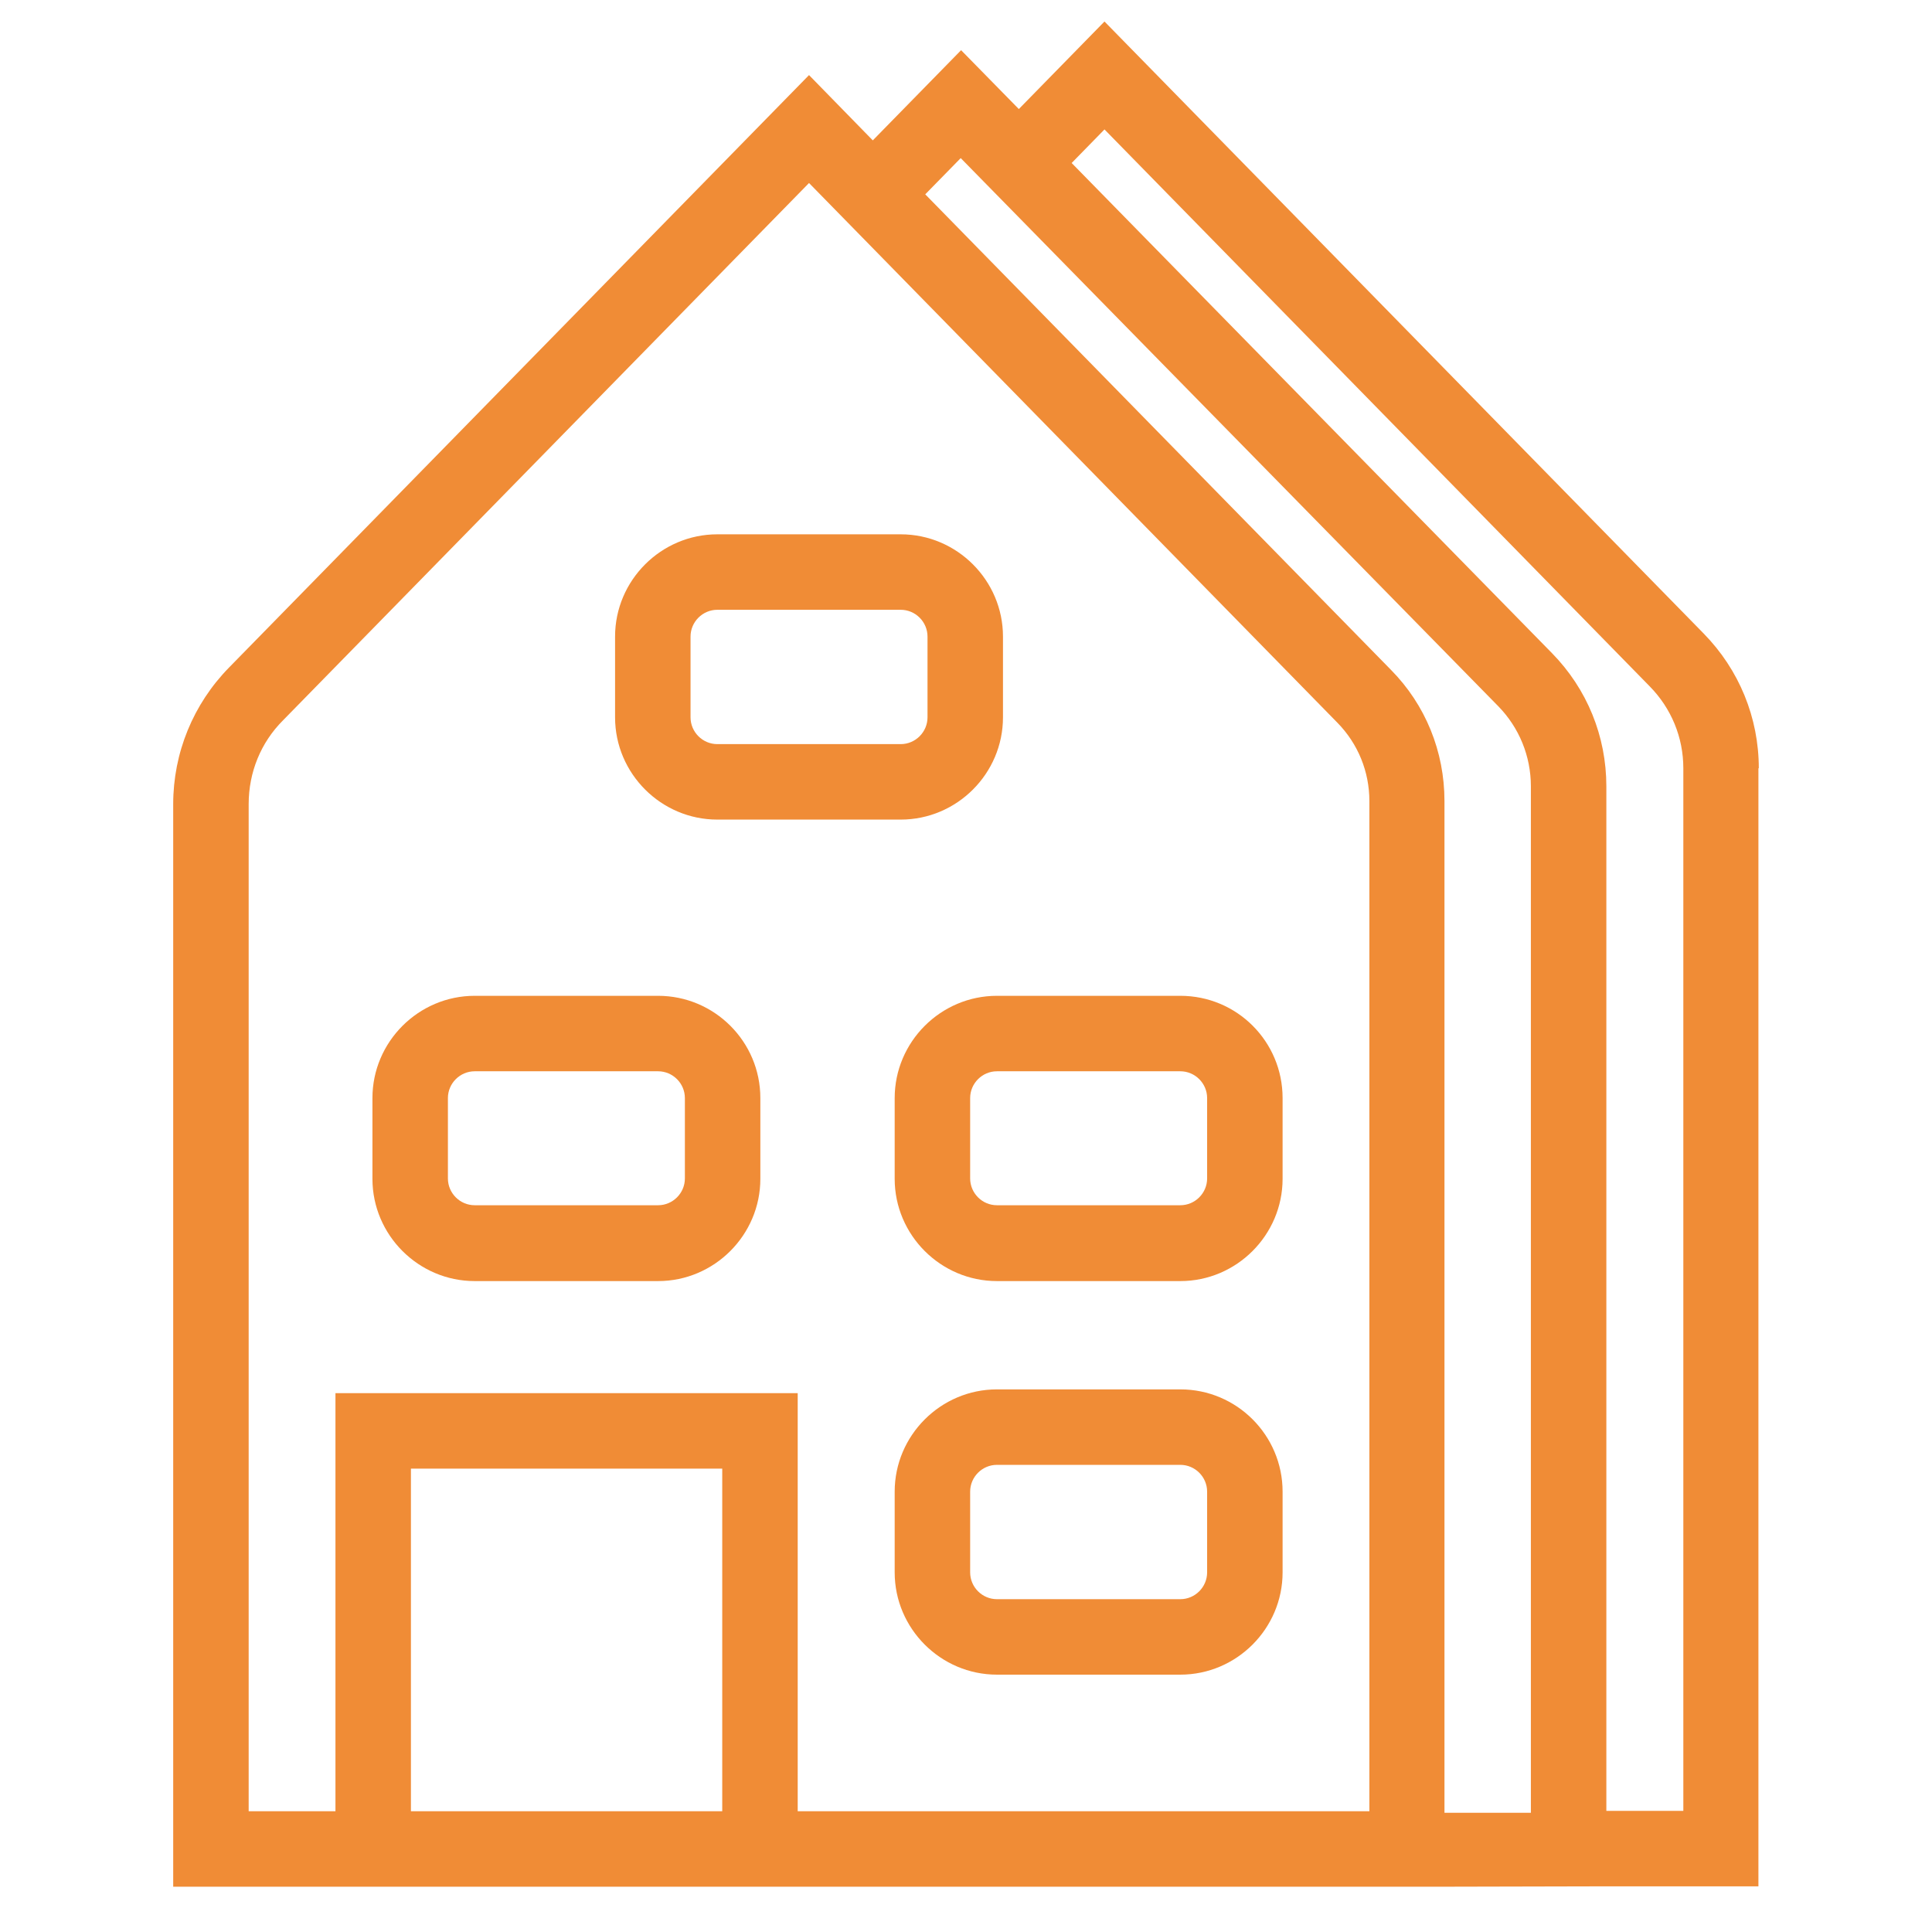
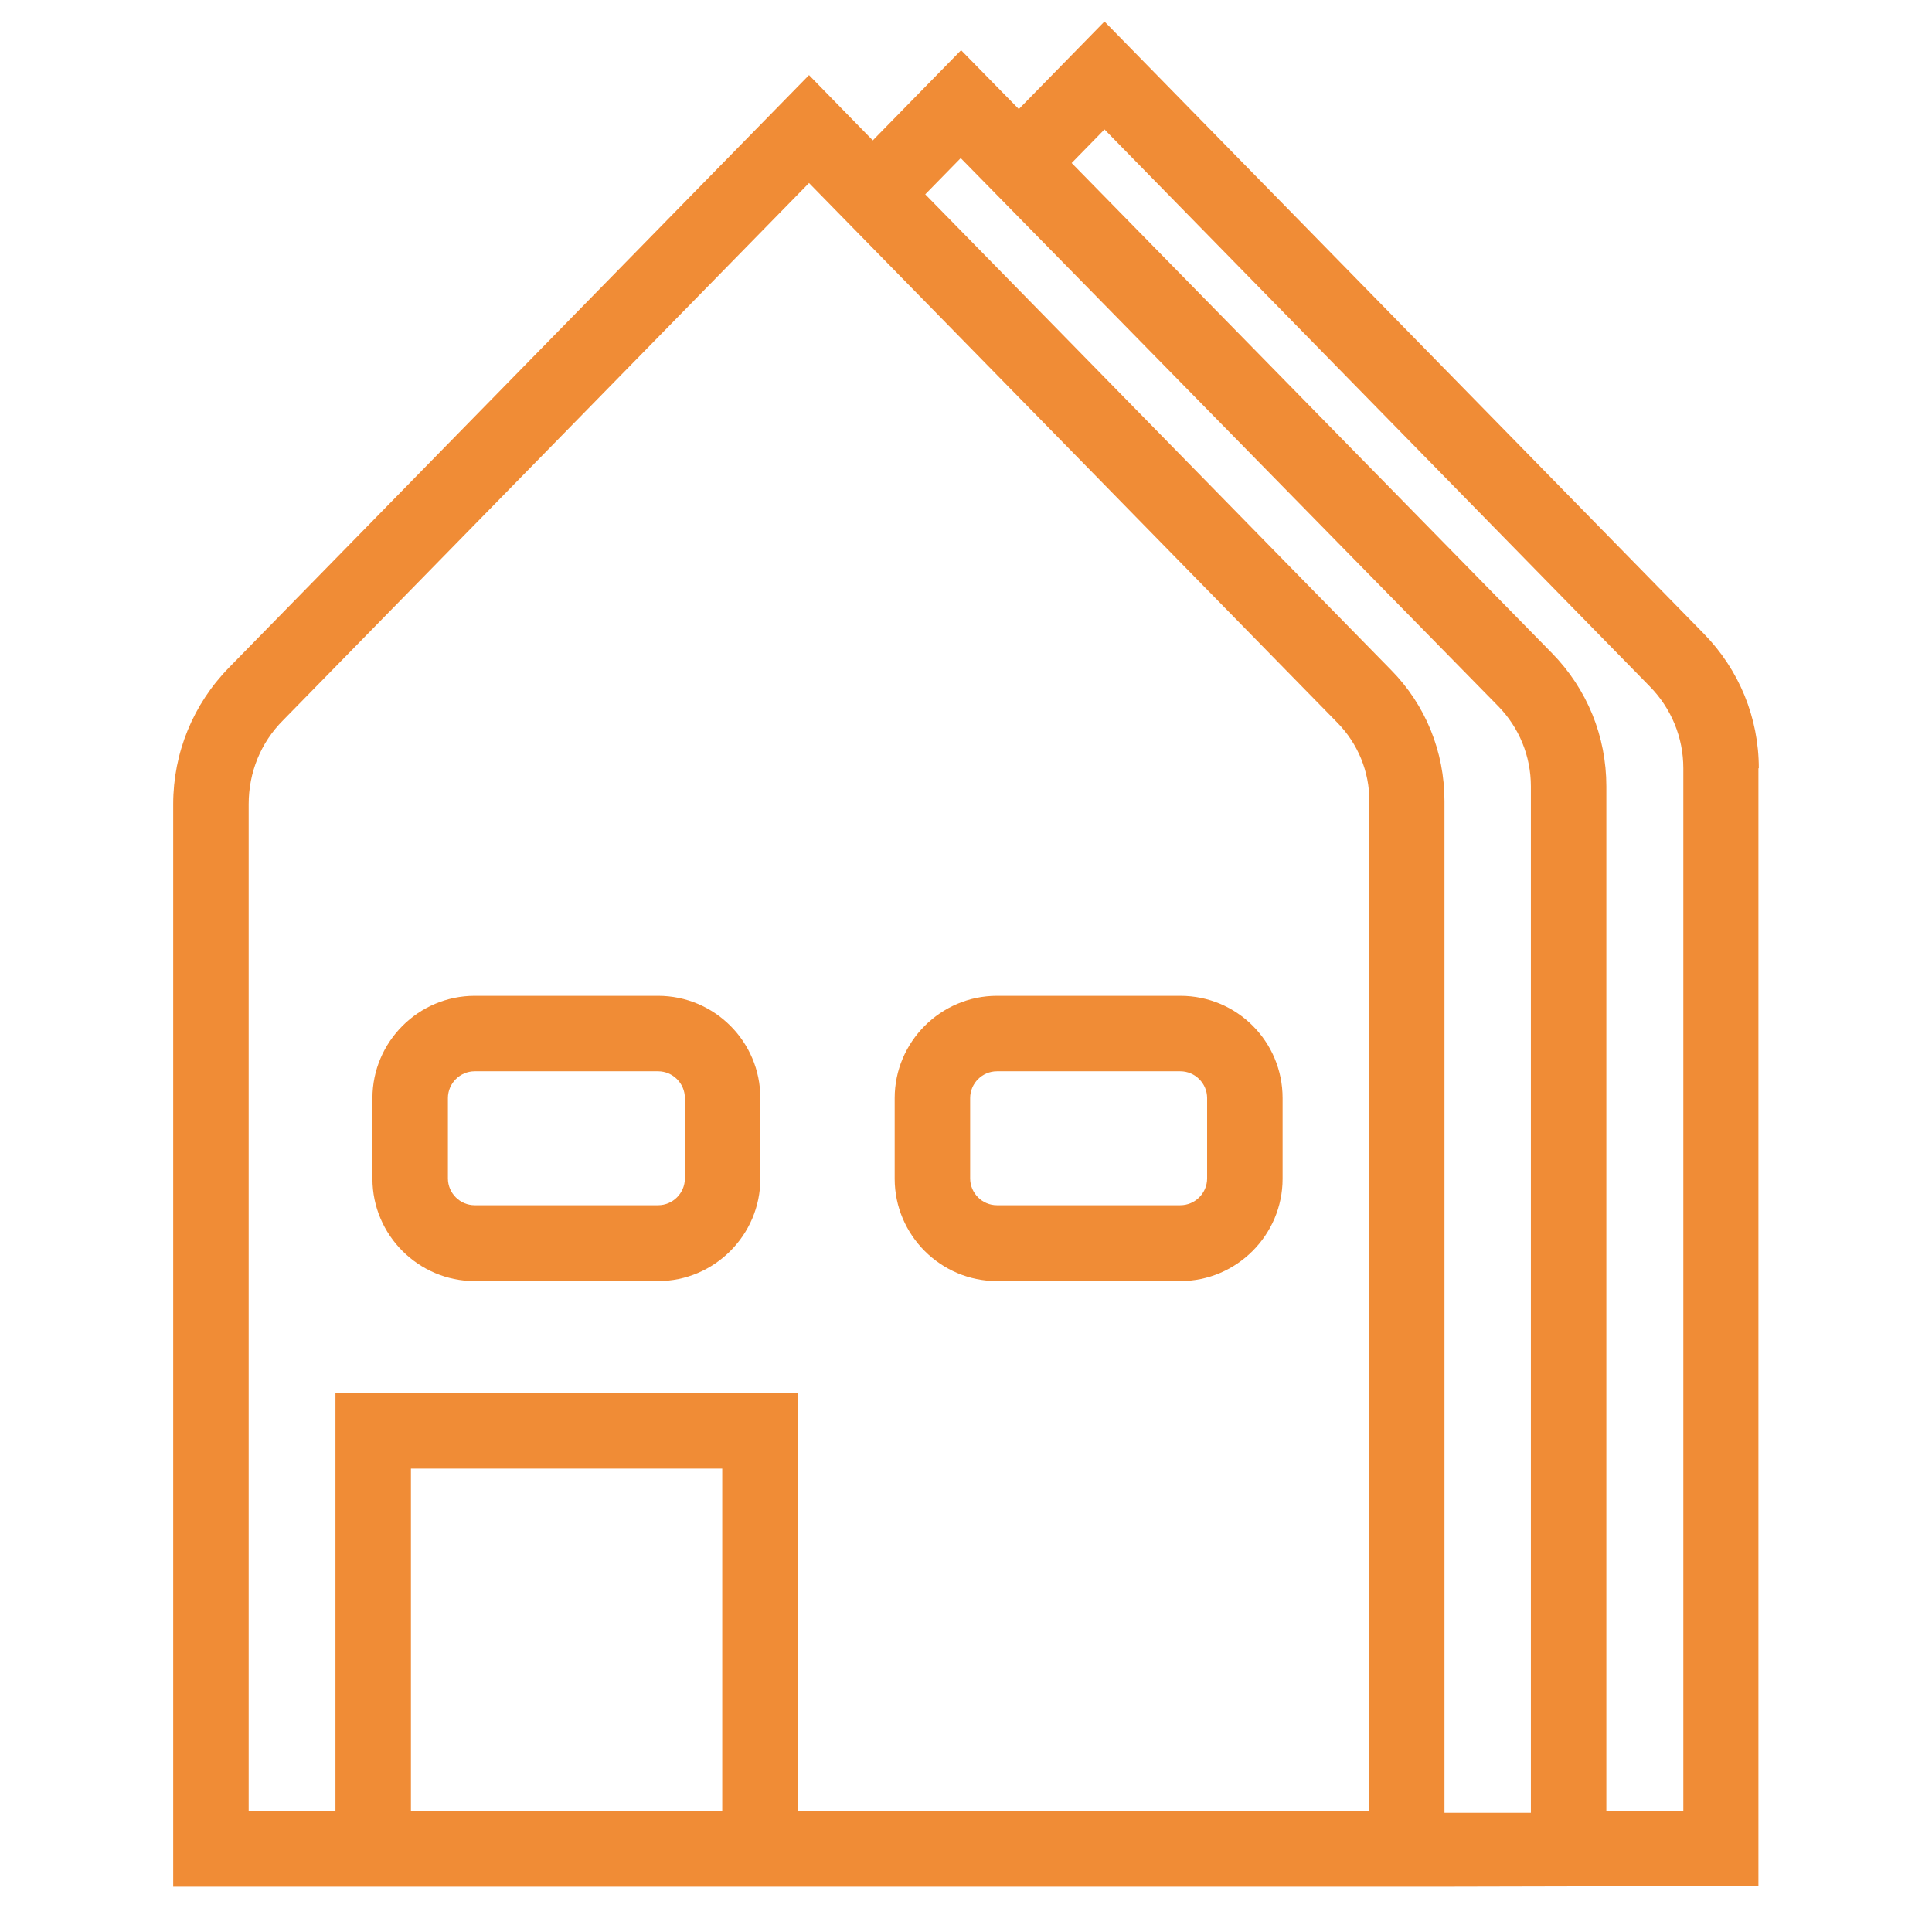
<svg xmlns="http://www.w3.org/2000/svg" id="Layer_1" x="0px" y="0px" viewBox="0 0 512 512" style="enable-background:new 0 0 512 512;" xml:space="preserve">
  <style type="text/css">	.st0{fill:none;stroke:#F08C36;stroke-width:20;stroke-miterlimit:10;}	.st1{fill:#F08C36;}</style>
-   <path class="st0" d="M-222.7-525.9" />
  <path class="st0" d="M27.7-52.5" />
  <g>
    <path class="st1" d="M466.1,203.6c0-13.4-5.2-26.1-14.6-35.7L292.7,5.7L270,28.9l-15.3-15.6l-23.4,23.9l-16.9-17.3l-153.7,157  c-9.5,9.7-14.8,22.6-14.8,36.2V500h42.9h122.5H382l43.6-0.1h40.4V203.6z M108.9,480v-90.8h82.5V480H108.9z M362.8,480H211.4V369.2  H88.9V480H65.9V213.1c0-8.4,3.2-16.3,9.1-22.2L214.4,48.5l140,143v0c5.5,5.6,8.5,13,8.5,20.8V480z M405.6,480.4h-22.8V212.3  c0-13.1-5-25.5-14.2-34.8l-123.4-126l9.4-9.6L397,187.1c5.6,5.7,8.7,13.3,8.7,21.3V480.4z M446.1,479.9h-20.4V208.4  c0-13.3-5.1-25.8-14.4-35.3L284,43.2l8.7-8.9l144.5,147.6c5.7,5.8,8.9,13.5,8.9,21.7V479.9z" />
    <path class="st1" d="M312.8,263.9h-48.6c-14.9,0-27.1,12.2-27.1,27.1v21.4c0,14.9,12.2,27.1,27.1,27.1h48.6  c14.9,0,27.1-12.2,27.1-27.1V291C339.9,276,327.8,263.9,312.8,263.9z M319.9,312.3c0,3.9-3.2,7.1-7.1,7.1h-48.6  c-3.9,0-7.1-3.2-7.1-7.1V291c0-3.9,3.2-7.1,7.1-7.1h48.6c3.9,0,7.1,3.2,7.1,7.1V312.3z" />
    <path class="st1" d="M174.4,263.9h-48.6c-14.9,0-27.1,12.2-27.1,27.1v21.4c0,14.9,12.2,27.1,27.1,27.1h48.6  c14.9,0,27.1-12.2,27.1-27.1V291C201.5,276,189.3,263.9,174.4,263.9z M181.5,312.3c0,3.9-3.2,7.1-7.1,7.1h-48.6  c-3.9,0-7.1-3.2-7.1-7.1V291c0-3.9,3.2-7.1,7.1-7.1h48.6c3.9,0,7.1,3.2,7.1,7.1V312.3z" />
-     <path class="st1" d="M312.8,368.2h-48.6c-14.9,0-27.1,12.2-27.1,27.1v21.4c0,14.9,12.2,27.1,27.1,27.1h48.6  c14.9,0,27.1-12.2,27.1-27.1v-21.4C339.9,380.4,327.8,368.2,312.8,368.2z M319.9,416.7c0,3.9-3.2,7.1-7.1,7.1h-48.6  c-3.9,0-7.1-3.2-7.1-7.1v-21.4c0-3.9,3.2-7.1,7.1-7.1h48.6c3.9,0,7.1,3.2,7.1,7.1V416.7z" />
-     <path class="st1" d="M265.8,190.1v-21.4c0-14.9-12.2-27.1-27.1-27.1h-48.6c-14.9,0-27.1,12.2-27.1,27.1v21.4  c0,14.9,12.2,27.1,27.1,27.1h48.6C253.6,217.2,265.8,205,265.8,190.1z M183,190.1v-21.4c0-3.9,3.2-7.1,7.1-7.1h48.6  c3.9,0,7.1,3.2,7.1,7.1v21.4c0,3.9-3.2,7.1-7.1,7.1h-48.6C186.2,197.2,183,194,183,190.1z" />
  </g>
</svg>